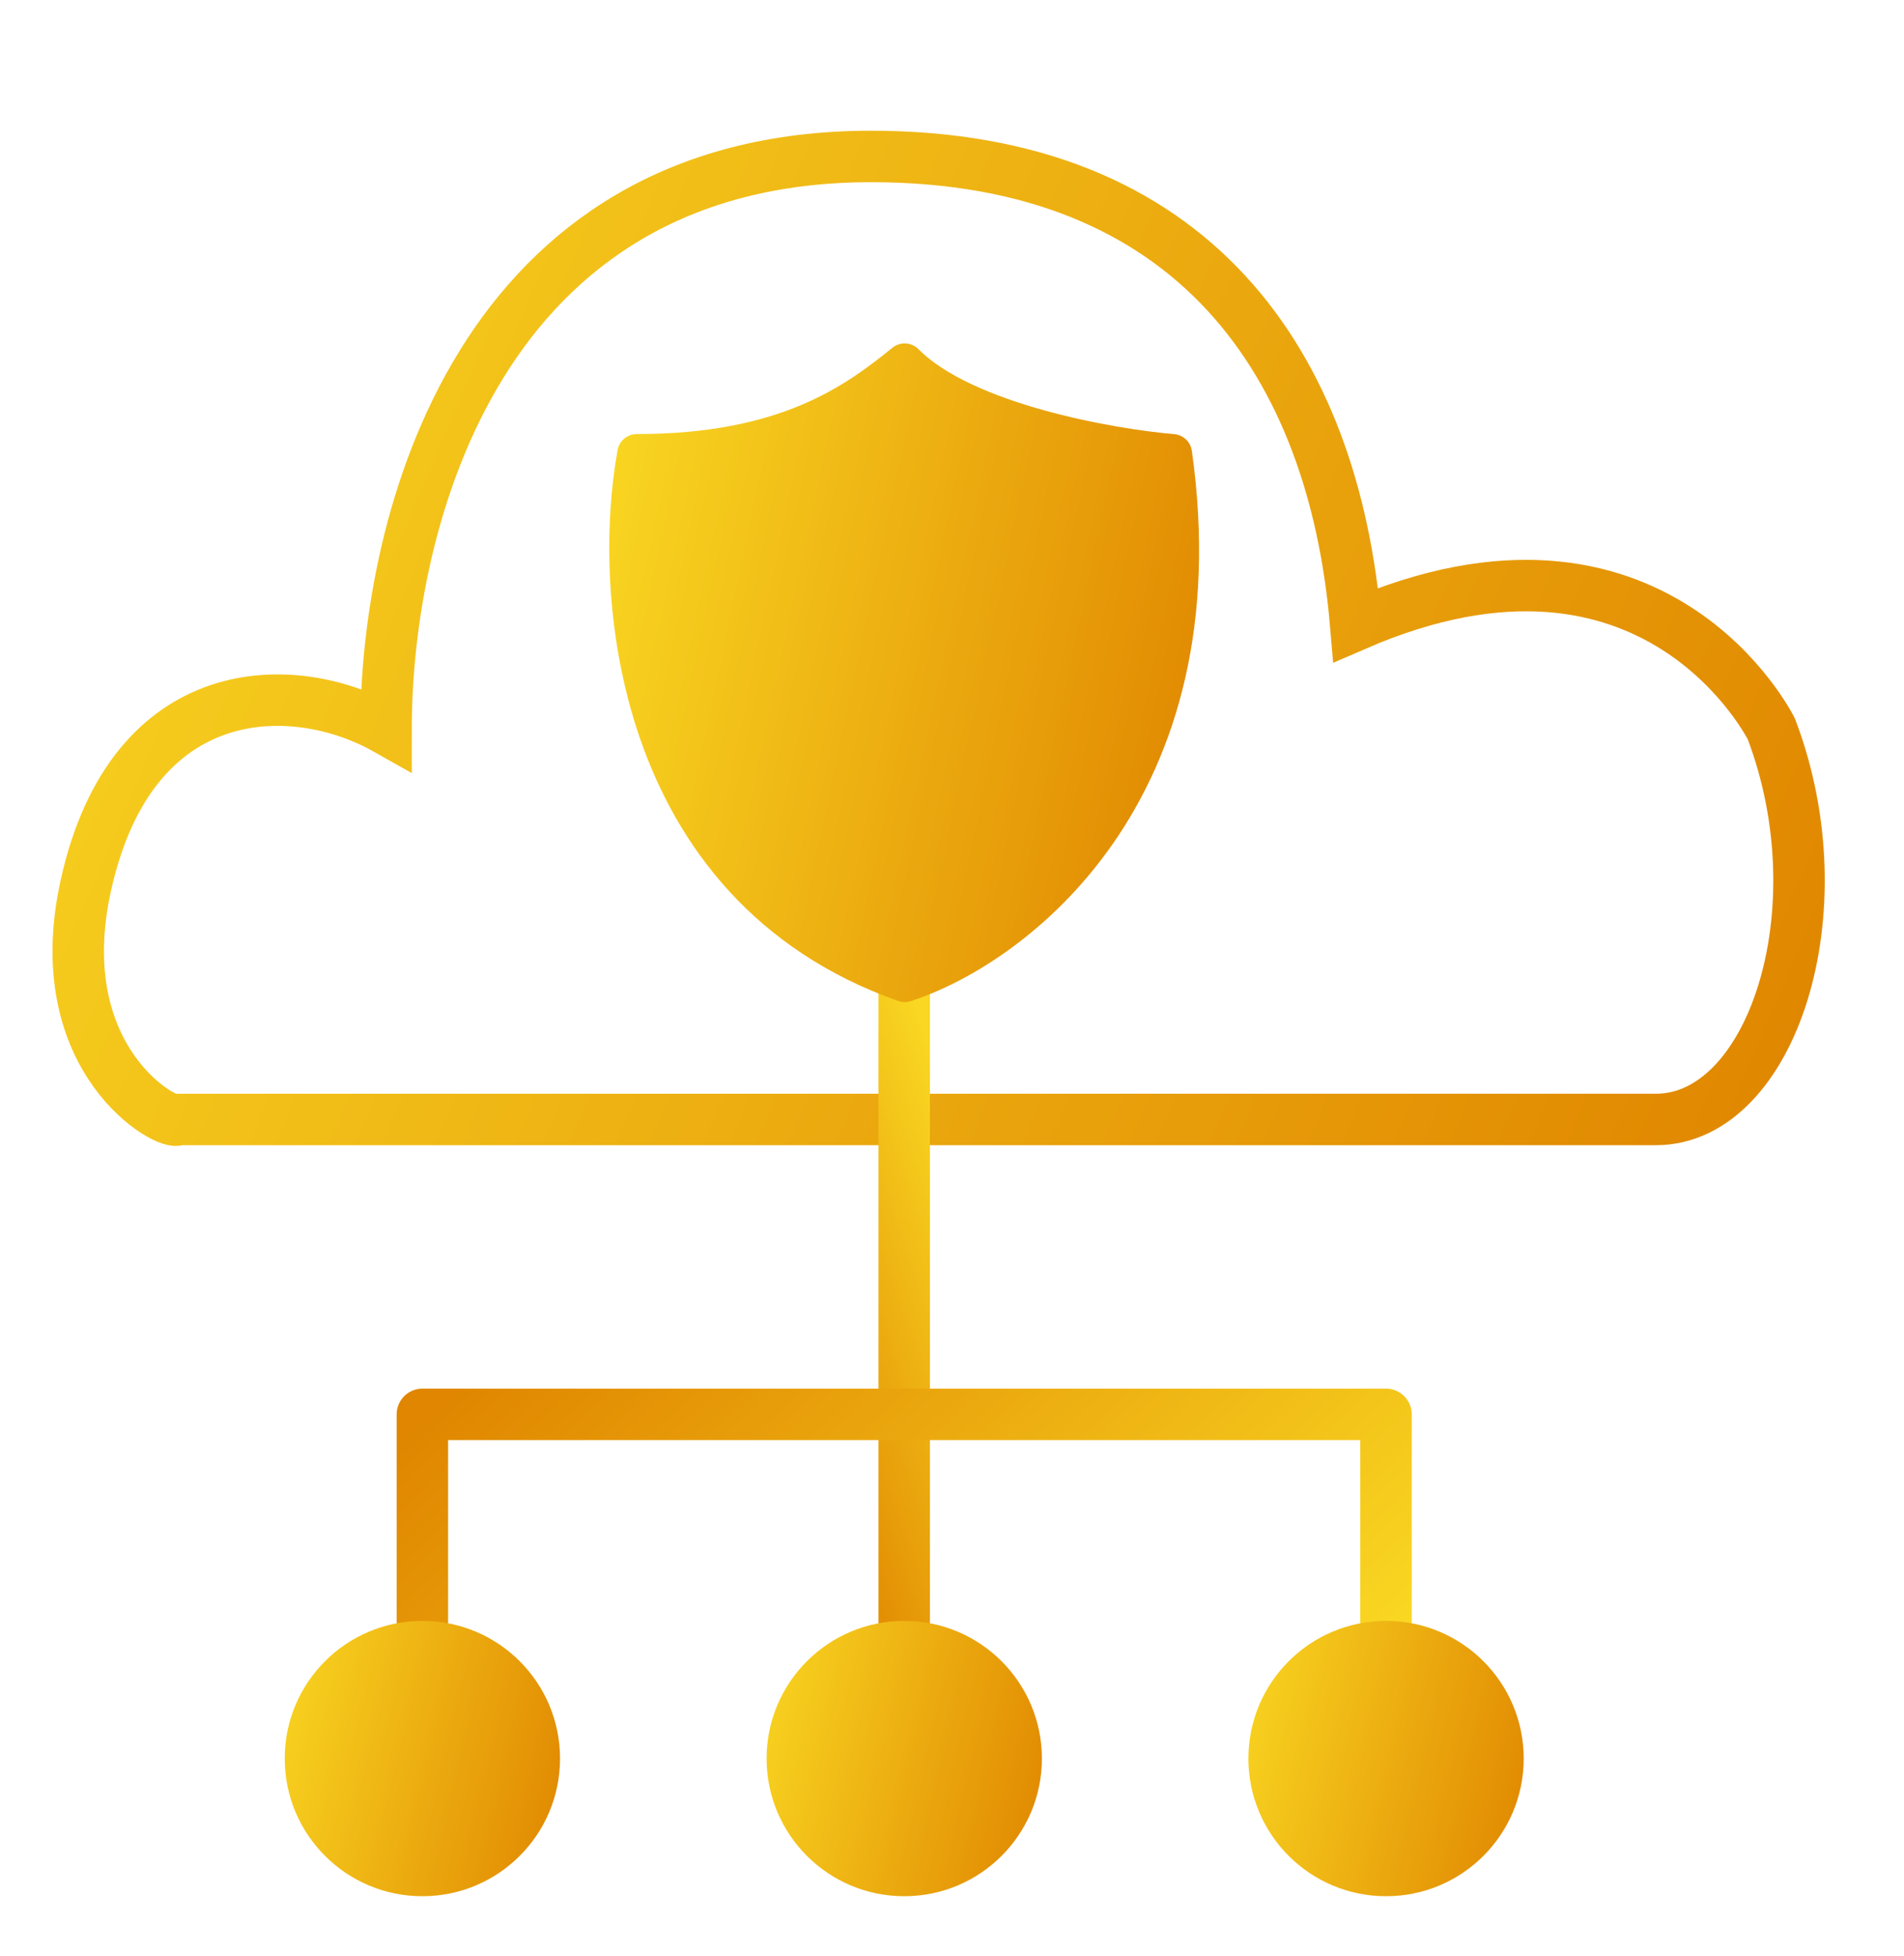
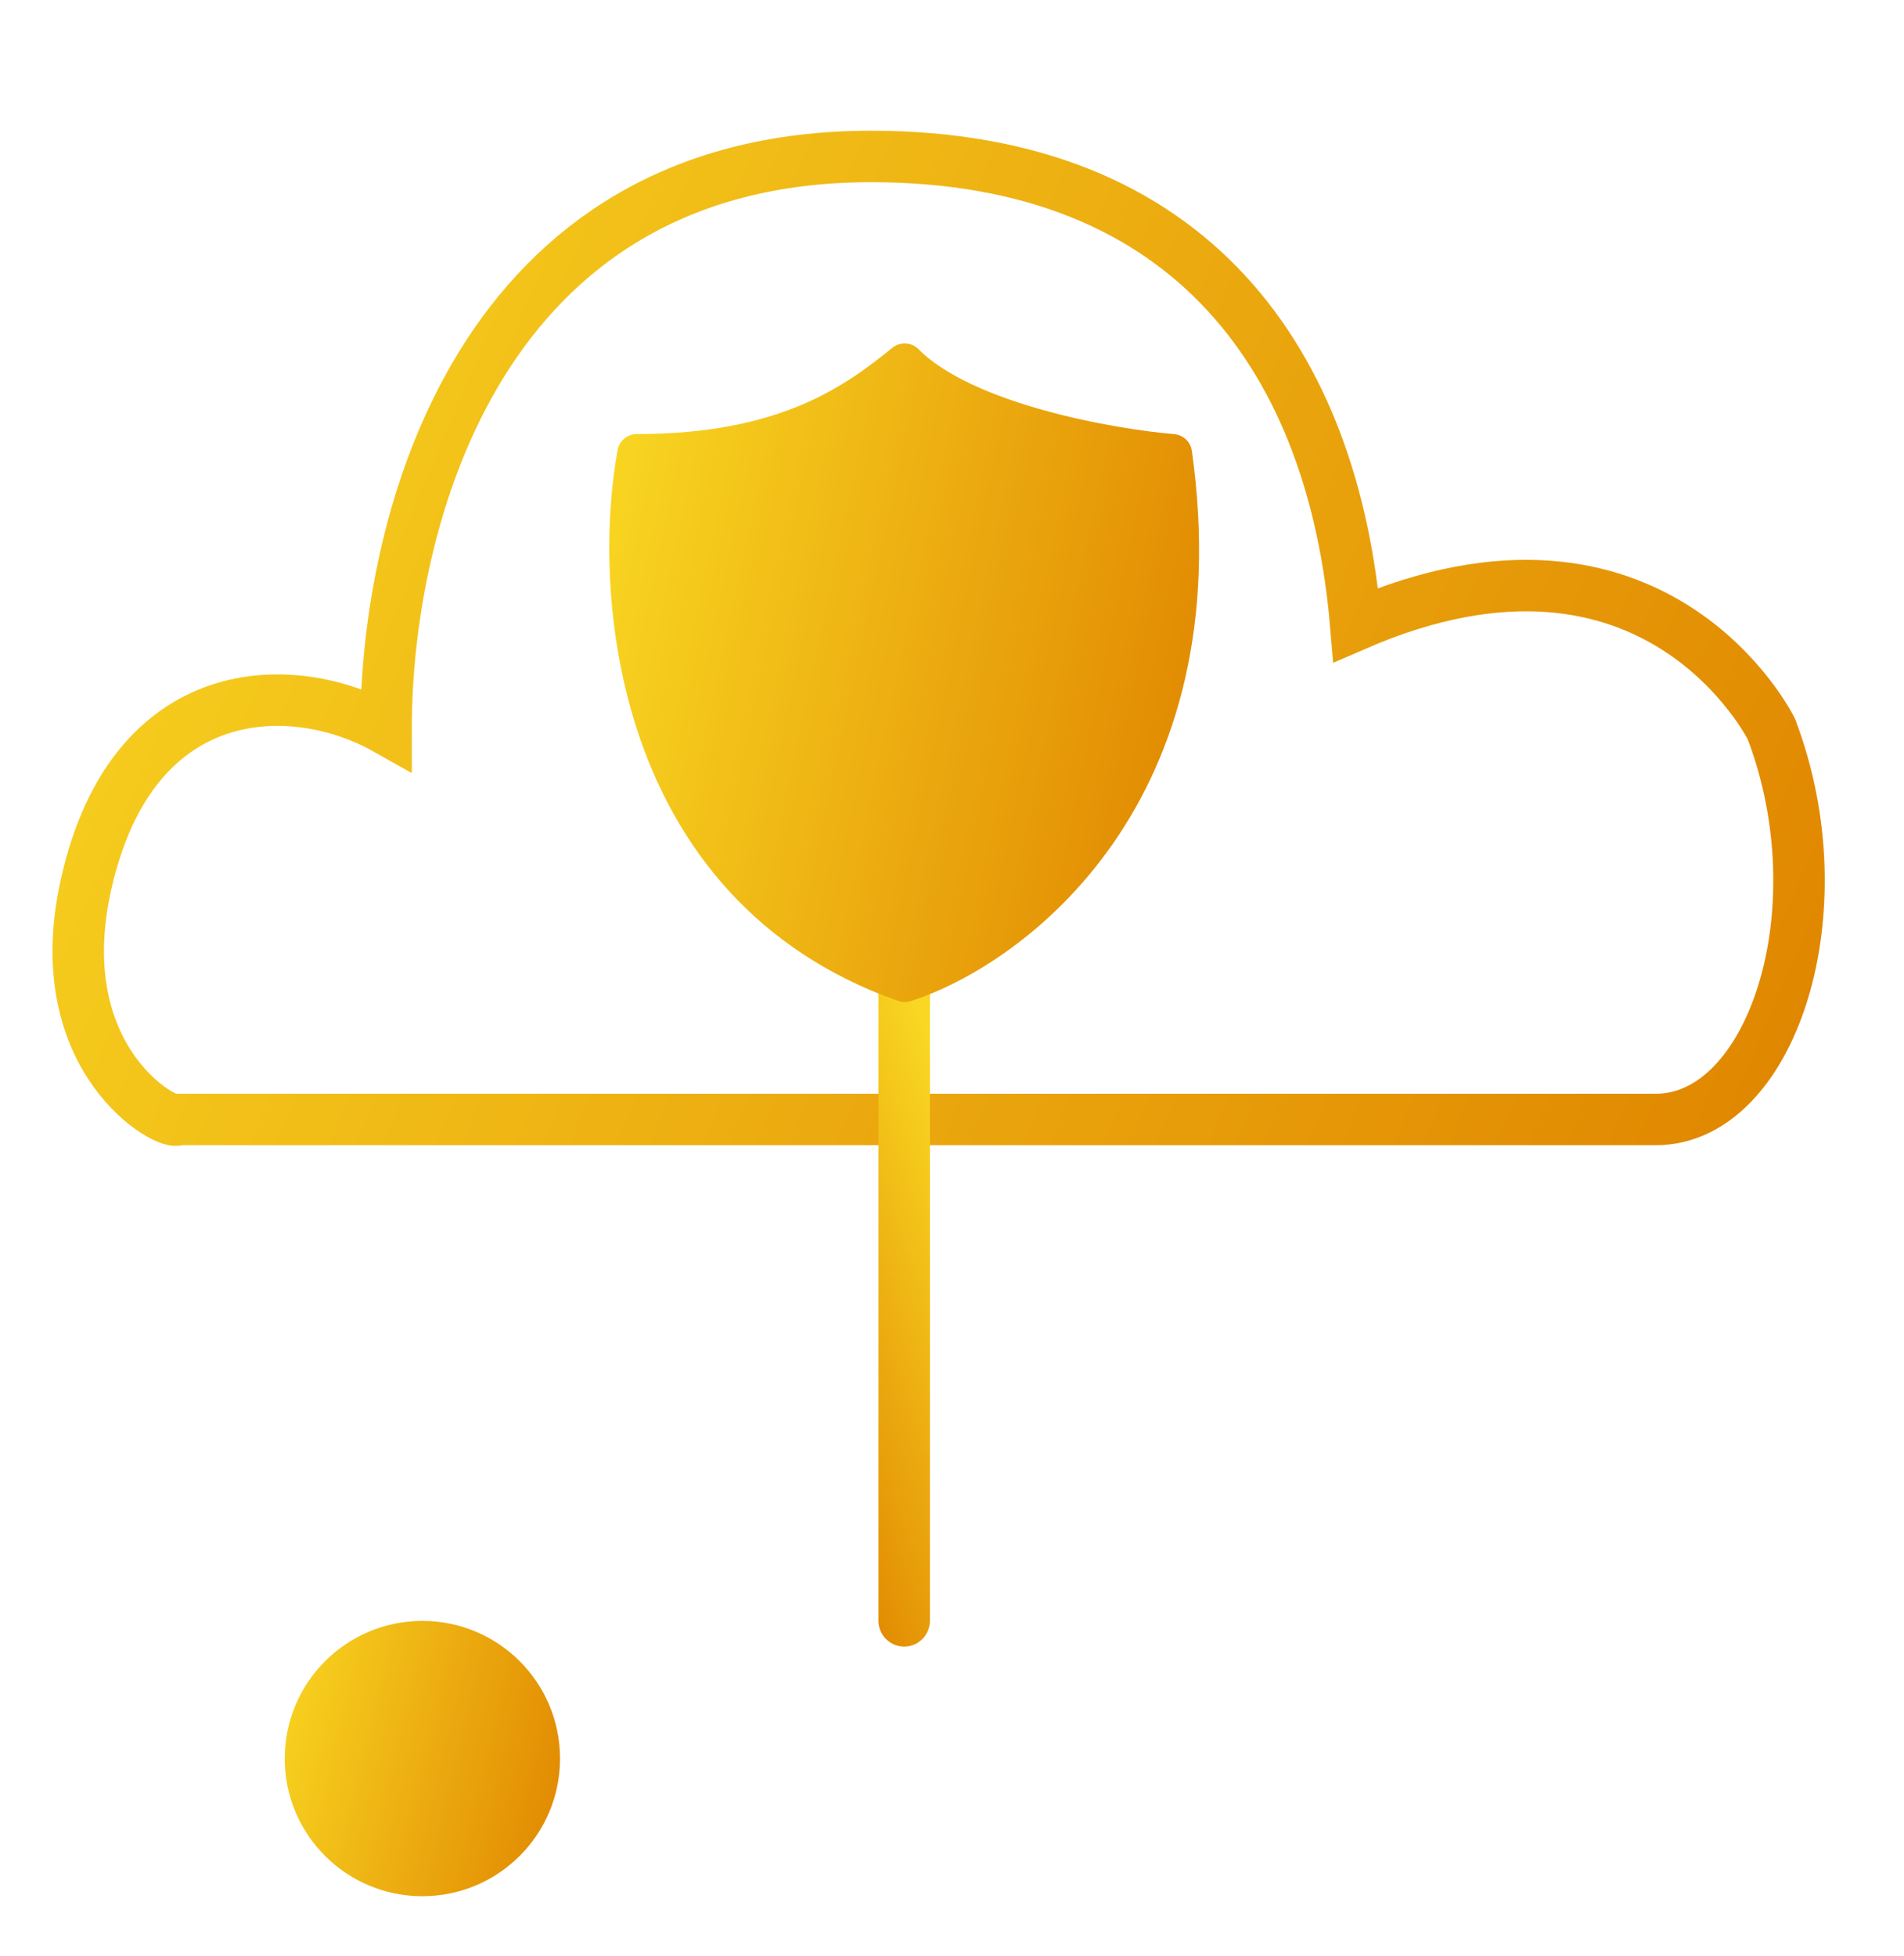
<svg xmlns="http://www.w3.org/2000/svg" width="37" height="38" viewBox="0 0 37 38" fill="none">
  <path d="M32.179 21.752H16.924H3.463C3.314 21.921 0.907 20.635 1.669 17.2C2.566 13.155 5.707 13.155 7.502 14.166C7.502 10.12 9.296 3.04 16.924 3.04C23.206 3.04 25.919 7.086 26.346 12.143C32.179 9.614 34.423 14.166 34.423 14.166C35.769 17.706 34.423 21.752 32.179 21.752Z" stroke="url(#paint0_linear_162_4128)" />
  <path d="M17.571 19.091L17.571 31.494" stroke="url(#paint1_linear_162_4128)" stroke-linecap="round" stroke-linejoin="round" />
-   <path d="M8.208 31.494V27.482L26.934 27.482V31.494" stroke="url(#paint2_linear_162_4128)" stroke-linecap="round" stroke-linejoin="round" />
  <circle cx="8.208" cy="34.17" r="2.295" fill="url(#paint3_linear_162_4128)" stroke="url(#paint4_linear_162_4128)" stroke-width="0.76" />
-   <circle cx="17.572" cy="34.17" r="2.295" fill="url(#paint5_linear_162_4128)" stroke="url(#paint6_linear_162_4128)" stroke-width="0.76" />
-   <circle cx="26.935" cy="34.17" r="2.295" fill="url(#paint7_linear_162_4128)" stroke="url(#paint8_linear_162_4128)" stroke-width="0.76" />
  <path d="M17.58 19.091C12.259 17.212 11.893 11.457 12.375 8.814C15.267 8.814 16.616 7.836 17.58 7.053C18.737 8.227 21.628 8.717 22.785 8.814C23.71 15.392 19.701 18.406 17.58 19.091Z" fill="url(#paint9_linear_162_4128)" stroke="url(#paint10_linear_162_4128)" stroke-width="0.76" stroke-linecap="round" stroke-linejoin="round" />
  <defs>
    <linearGradient id="paint0_linear_162_4128" x1="-0.57" y1="3.04" x2="43.658" y2="21.892" gradientUnits="userSpaceOnUse">
      <stop offset="0.027" stop-color="#F9D722" />
      <stop offset="0.83" stop-color="#E08600" />
    </linearGradient>
    <linearGradient id="paint1_linear_162_4128" x1="17.571" y1="18.316" x2="11.694" y2="20.301" gradientUnits="userSpaceOnUse">
      <stop offset="0.027" stop-color="#F9D722" />
      <stop offset="0.83" stop-color="#E08600" />
    </linearGradient>
    <linearGradient id="paint2_linear_162_4128" x1="28.105" y1="31.494" x2="15.044" y2="16.945" gradientUnits="userSpaceOnUse">
      <stop offset="0.027" stop-color="#F9D722" />
      <stop offset="0.83" stop-color="#E08600" />
    </linearGradient>
    <linearGradient id="paint3_linear_162_4128" x1="5.198" y1="31.494" x2="13.11" y2="33.383" gradientUnits="userSpaceOnUse">
      <stop offset="0.027" stop-color="#F9D722" />
      <stop offset="0.83" stop-color="#E08600" />
    </linearGradient>
    <linearGradient id="paint4_linear_162_4128" x1="5.198" y1="31.494" x2="13.11" y2="33.383" gradientUnits="userSpaceOnUse">
      <stop offset="0.027" stop-color="#F9D722" />
      <stop offset="0.83" stop-color="#E08600" />
    </linearGradient>
    <linearGradient id="paint5_linear_162_4128" x1="14.562" y1="31.494" x2="22.473" y2="33.383" gradientUnits="userSpaceOnUse">
      <stop offset="0.027" stop-color="#F9D722" />
      <stop offset="0.83" stop-color="#E08600" />
    </linearGradient>
    <linearGradient id="paint6_linear_162_4128" x1="14.562" y1="31.494" x2="22.473" y2="33.383" gradientUnits="userSpaceOnUse">
      <stop offset="0.027" stop-color="#F9D722" />
      <stop offset="0.83" stop-color="#E08600" />
    </linearGradient>
    <linearGradient id="paint7_linear_162_4128" x1="23.925" y1="31.494" x2="31.837" y2="33.383" gradientUnits="userSpaceOnUse">
      <stop offset="0.027" stop-color="#F9D722" />
      <stop offset="0.83" stop-color="#E08600" />
    </linearGradient>
    <linearGradient id="paint8_linear_162_4128" x1="23.925" y1="31.494" x2="31.837" y2="33.383" gradientUnits="userSpaceOnUse">
      <stop offset="0.027" stop-color="#F9D722" />
      <stop offset="0.83" stop-color="#E08600" />
    </linearGradient>
    <linearGradient id="paint9_linear_162_4128" x1="11.552" y1="7.053" x2="27.555" y2="10.448" gradientUnits="userSpaceOnUse">
      <stop offset="0.027" stop-color="#F9D722" />
      <stop offset="0.83" stop-color="#E08600" />
    </linearGradient>
    <linearGradient id="paint10_linear_162_4128" x1="11.552" y1="7.053" x2="27.555" y2="10.448" gradientUnits="userSpaceOnUse">
      <stop offset="0.027" stop-color="#F9D722" />
      <stop offset="0.83" stop-color="#E08600" />
    </linearGradient>
  </defs>
</svg>